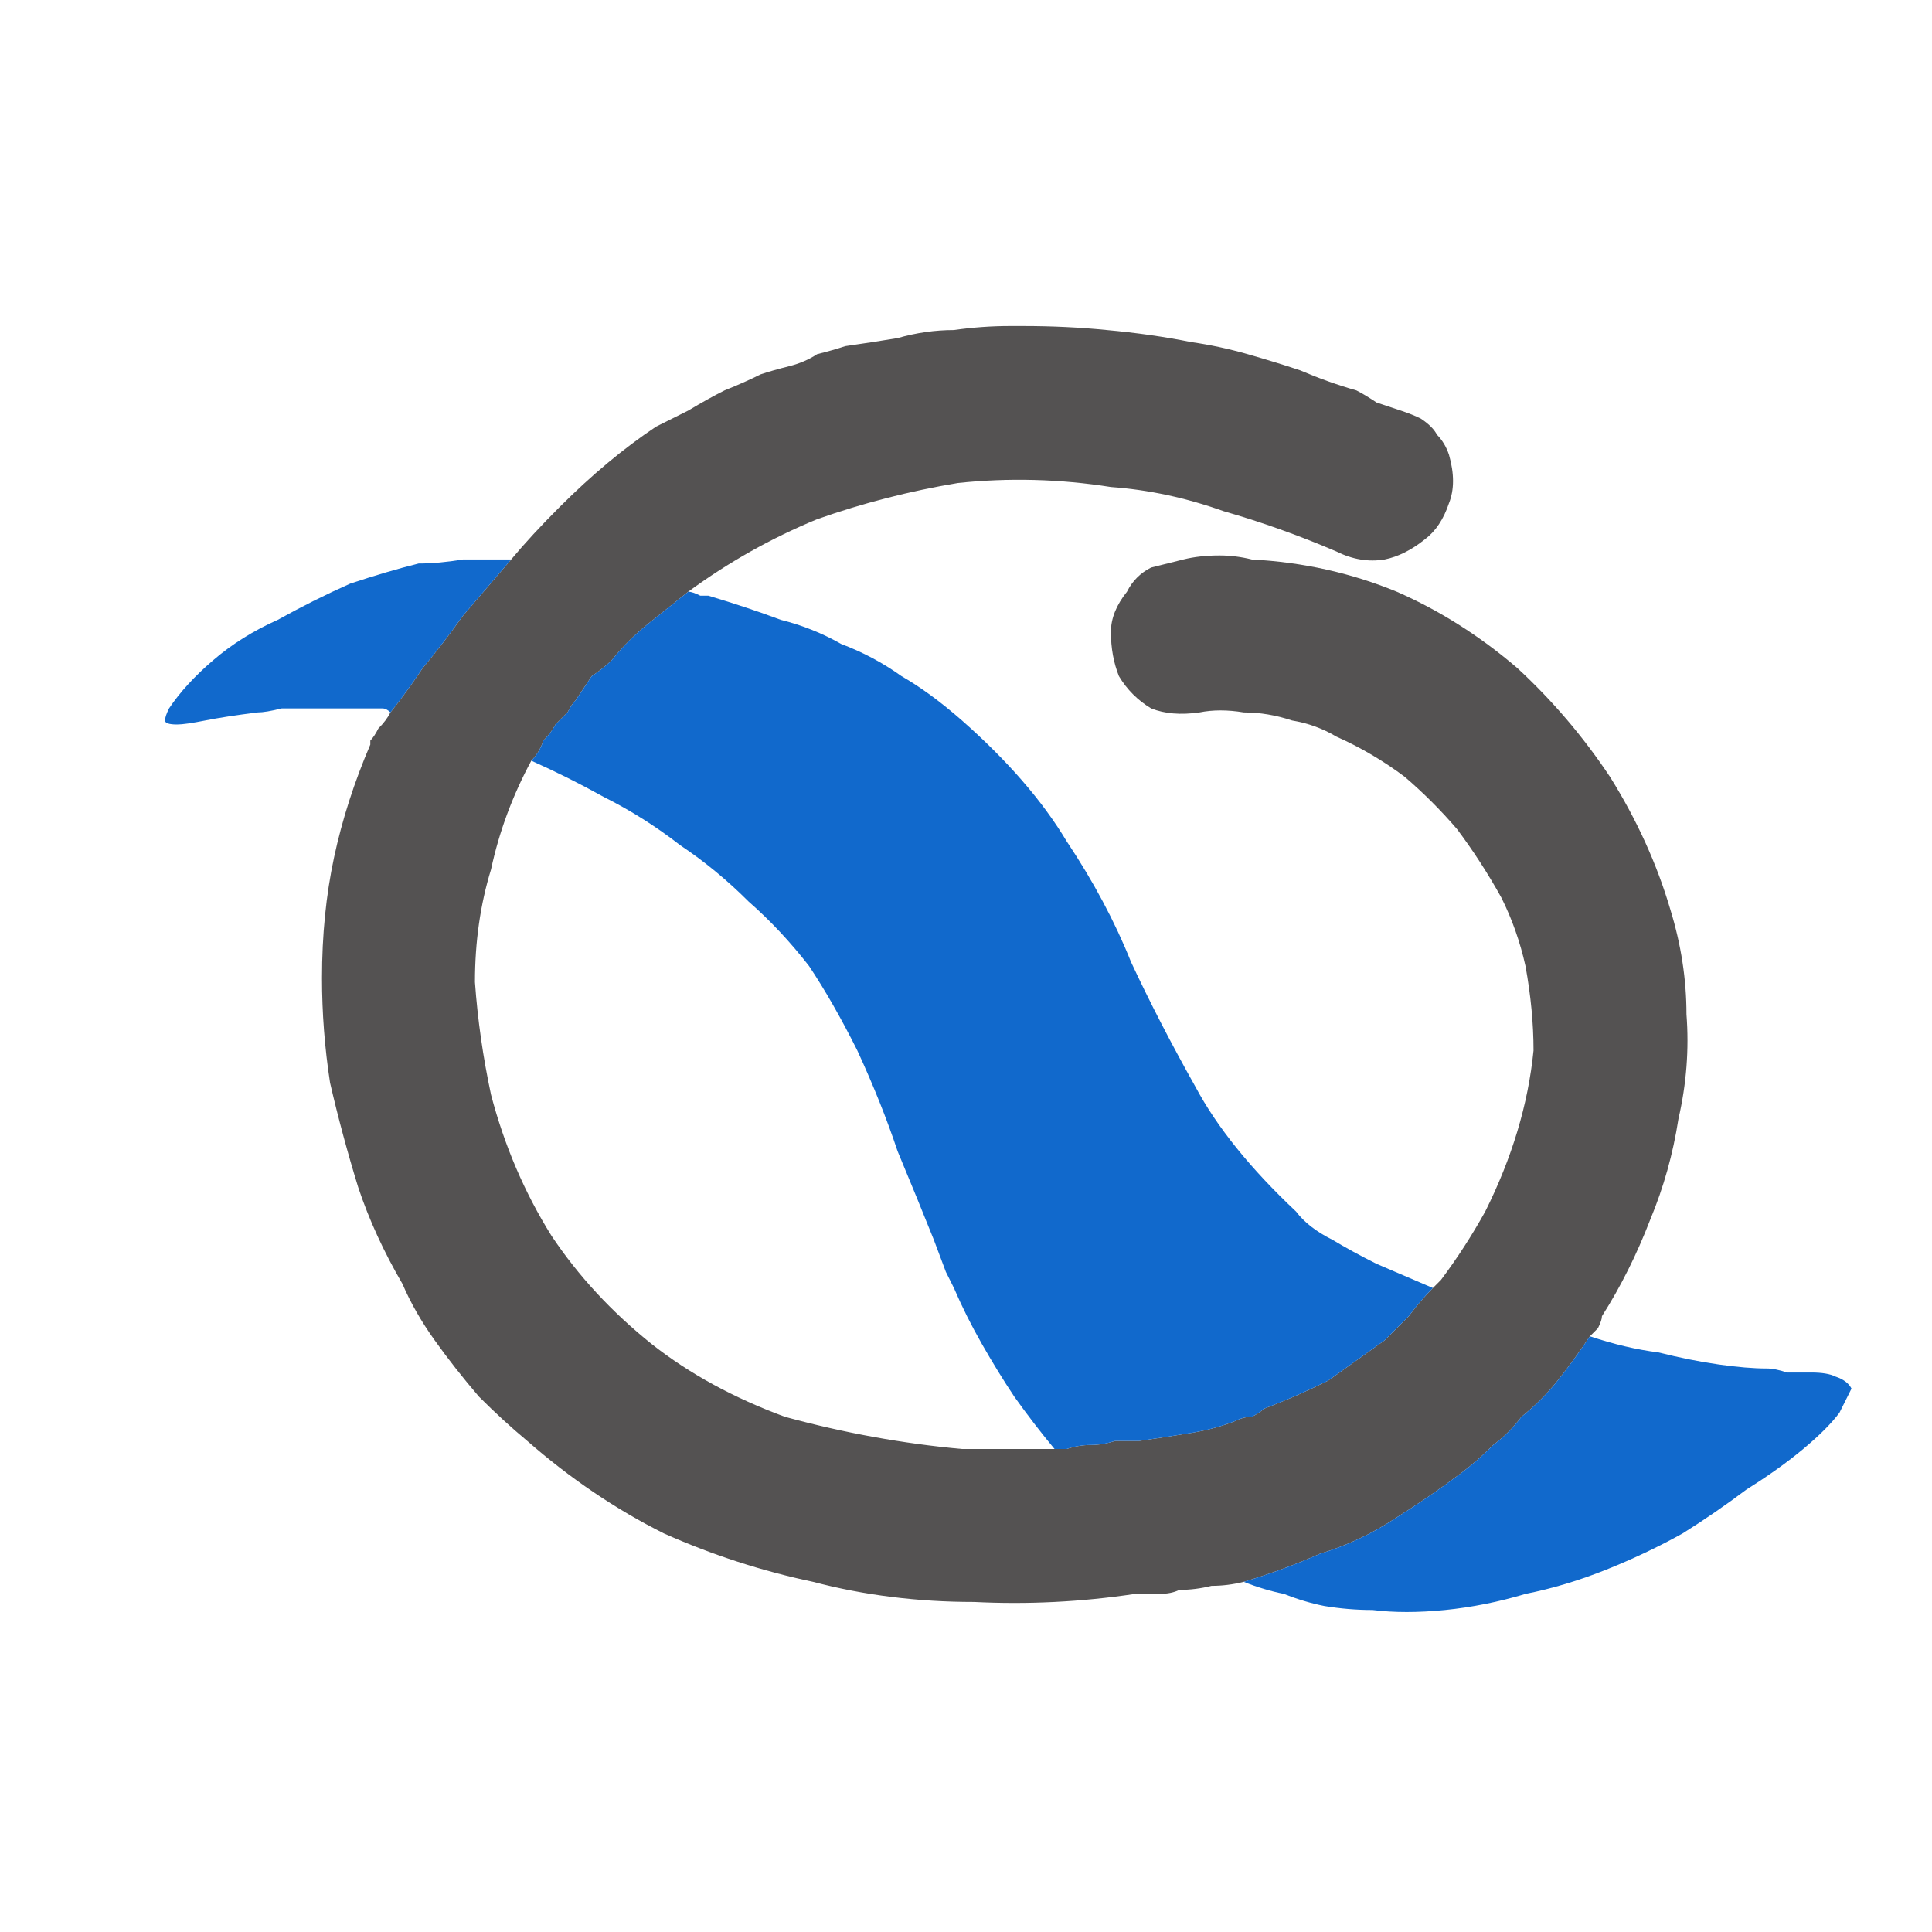
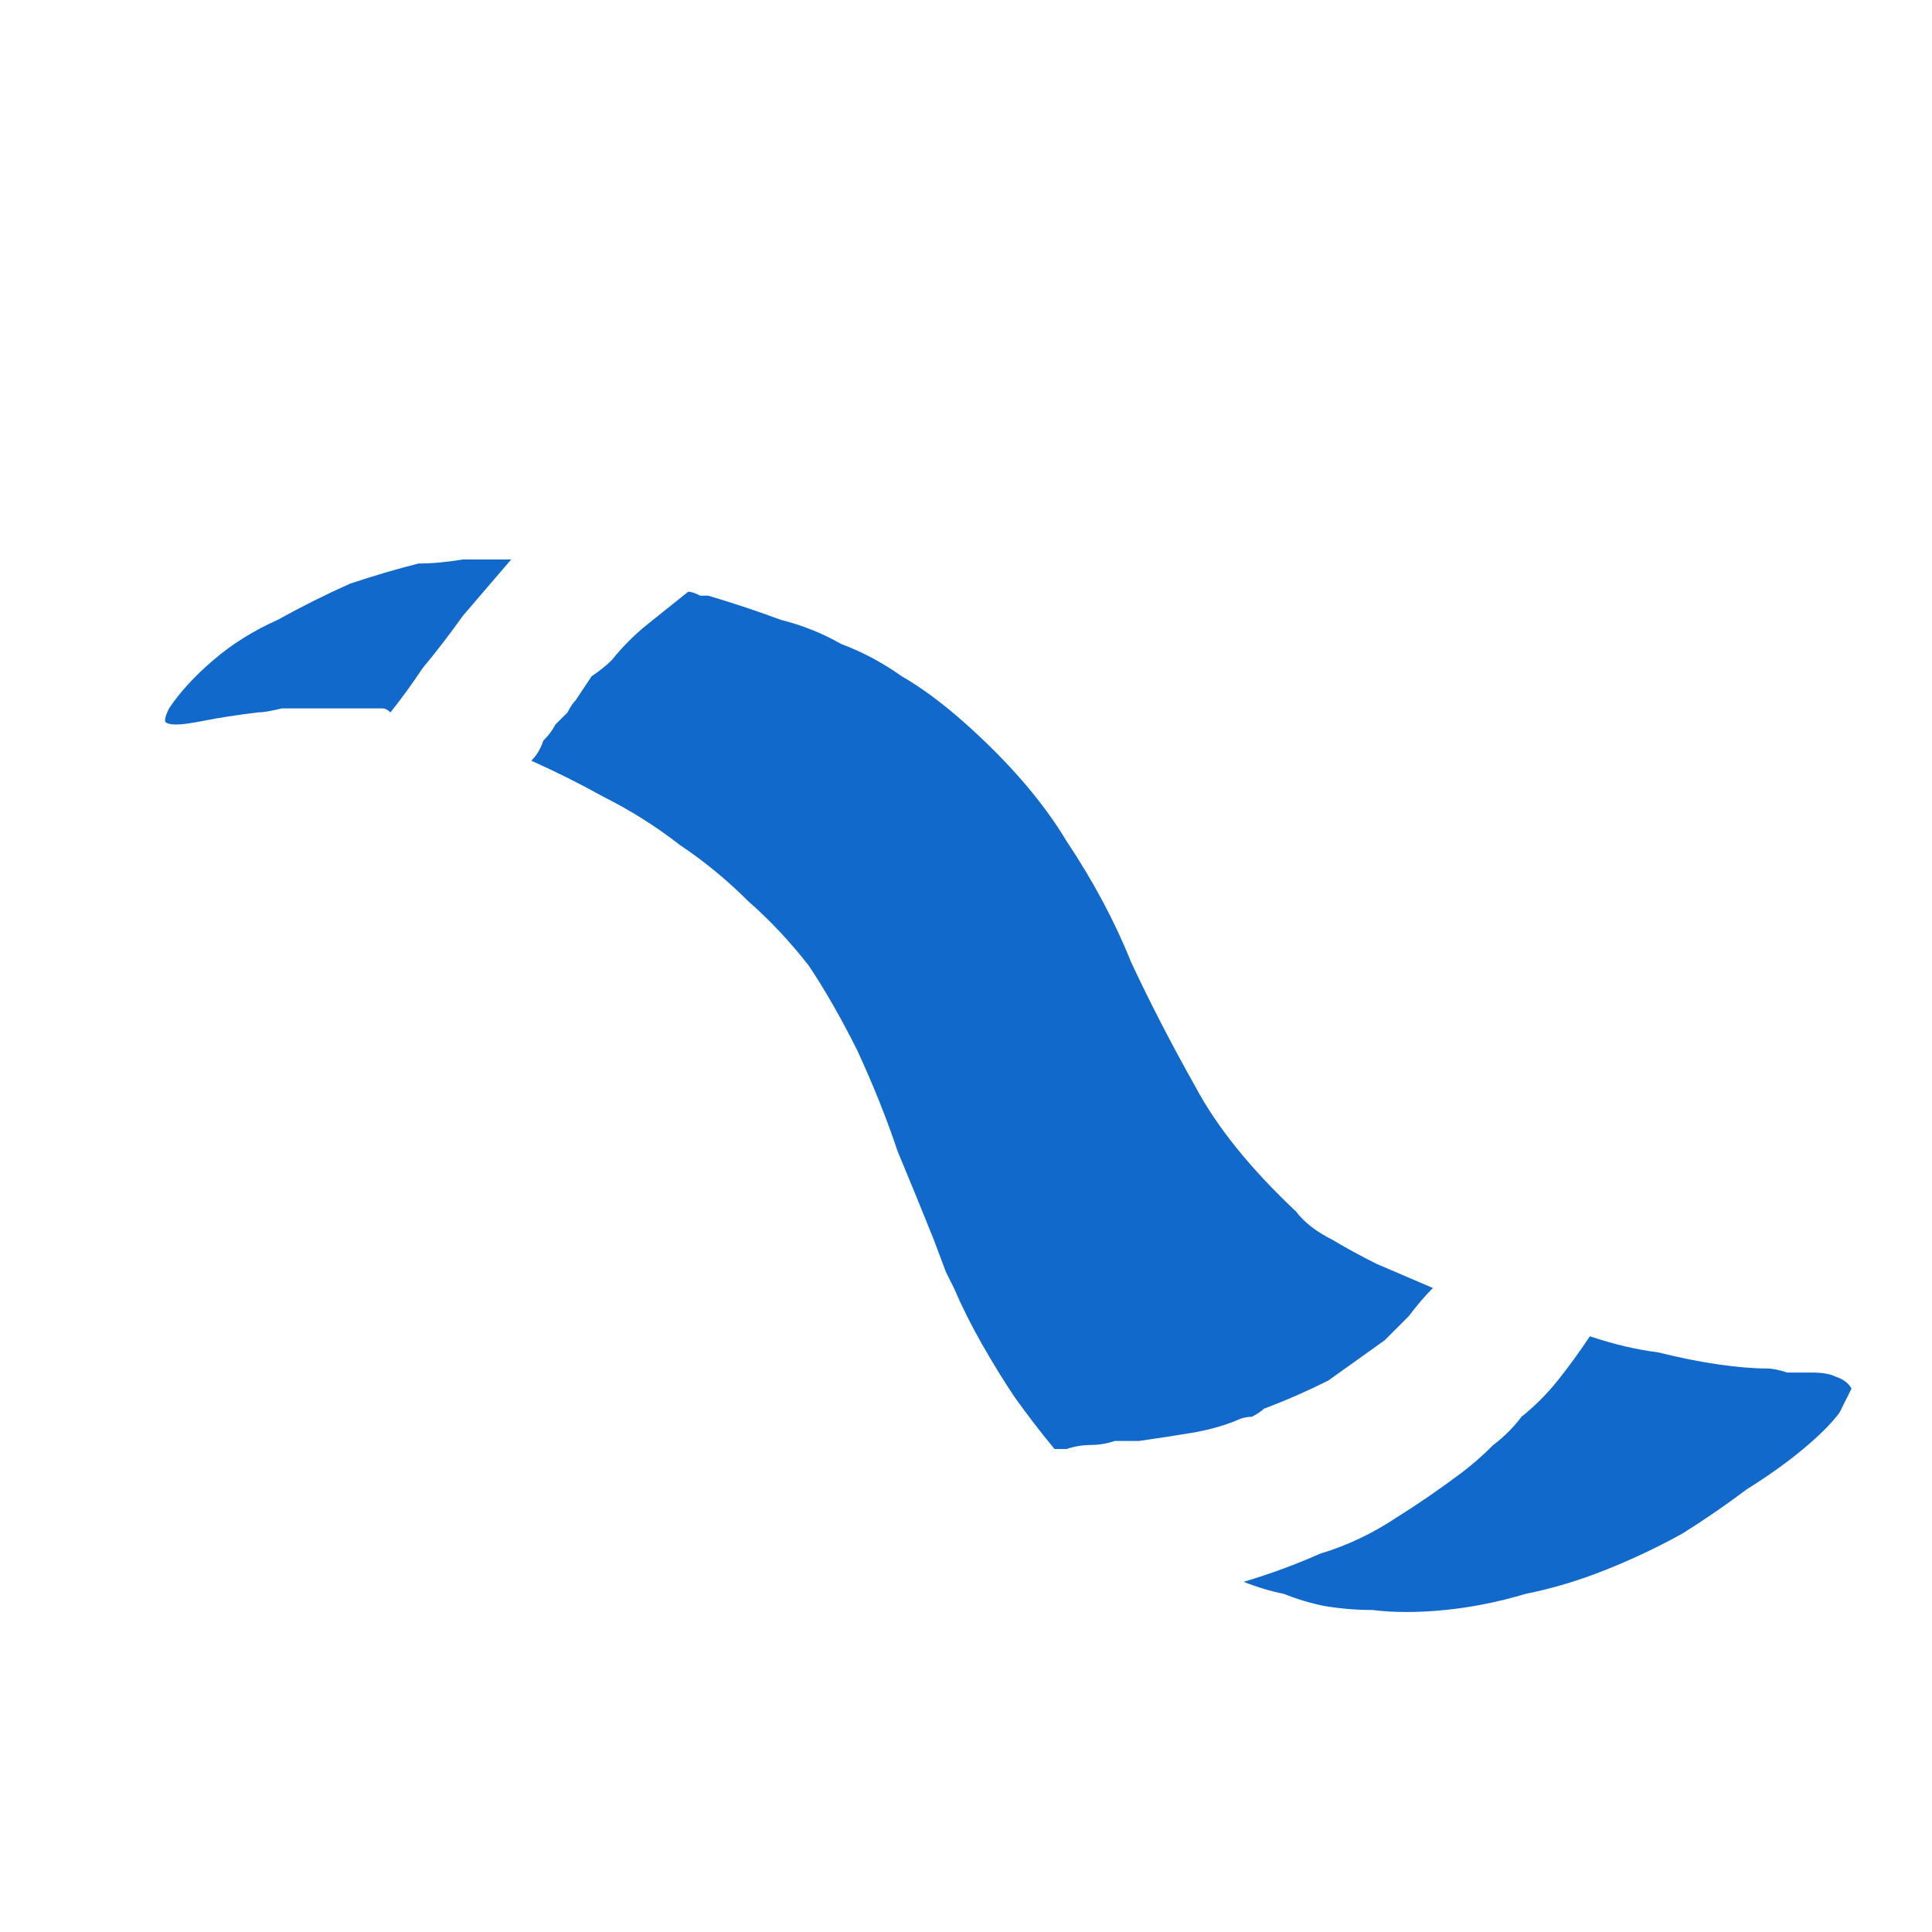
<svg xmlns="http://www.w3.org/2000/svg" height="24" width="24">
  <defs />
  <g>
-     <path d="M19.75 16.6 Q19.55 16.9 19.35 17.15 19.15 17.4 18.9 17.6 18.75 17.8 18.55 17.95 18.35 18.15 18.15 18.3 17.75 18.6 17.35 18.85 16.9 19.15 16.4 19.3 15.95 19.5 15.45 19.65 15.25 19.7 15.05 19.7 14.85 19.75 14.65 19.75 14.55 19.8 14.4 19.8 14.25 19.8 14.1 19.8 13.1 19.95 12.1 19.9 11.05 19.9 10.1 19.65 9.15 19.45 8.25 19.05 7.35 18.6 6.55 17.9 6.25 17.65 5.95 17.35 5.65 17 5.4 16.65 5.15 16.3 5 15.95 4.65 15.35 4.45 14.75 4.25 14.1 4.1 13.45 4 12.8 4 12.15 4 11.35 4.15 10.65 4.3 9.95 4.6 9.25 L4.6 9.2 Q4.65 9.15 4.7 9.05 4.8 8.95 4.85 8.85 5.05 8.6 5.25 8.3 5.5 8 5.75 7.65 6.05 7.3 6.35 6.95 6.6 6.65 6.95 6.3 7.25 6 7.55 5.75 7.85 5.5 8.15 5.3 8.35 5.2 8.55 5.1 8.8 4.95 9 4.85 9.25 4.75 9.45 4.65 9.6 4.6 9.8 4.55 10 4.5 10.15 4.4 10.35 4.35 10.5 4.3 10.85 4.25 11.15 4.2 11.5 4.1 11.85 4.1 12.2 4.05 12.55 4.05 L12.6 4.05 Q12.65 4.05 12.65 4.05 L12.7 4.05 Q13.25 4.05 13.75 4.1 14.3 4.15 14.8 4.25 15.15 4.3 15.5 4.4 15.85 4.5 16.15 4.6 16.5 4.75 16.85 4.85 16.95 4.9 17.1 5 17.25 5.05 17.4 5.1 17.55 5.15 17.65 5.2 17.8 5.3 17.85 5.4 17.95 5.5 18 5.65 18.1 6 18 6.25 17.9 6.55 17.7 6.7 17.45 6.9 17.2 6.95 16.9 7 16.6 6.85 15.9 6.55 15.2 6.35 14.5 6.1 13.8 6.05 12.85 5.9 11.9 6 11 6.15 10.15 6.45 9.3 6.8 8.55 7.35 8.3 7.55 8.05 7.75 7.8 7.95 7.6 8.2 7.5 8.3 7.35 8.4 7.25 8.55 7.15 8.7 7.1 8.75 7.05 8.85 7 8.9 6.9 9 6.85 9.1 6.75 9.2 6.7 9.35 6.6 9.45 6.25 10.1 6.1 10.8 5.9 11.45 5.9 12.2 5.95 12.9 6.1 13.6 6.35 14.55 6.85 15.35 7.35 16.1 8.1 16.7 8.8 17.25 9.75 17.6 10.3 17.75 10.85 17.85 11.4 17.95 11.95 18 12.55 18 13.1 18 13.15 18 13.2 18 L13.25 18 Q13.4 17.95 13.55 17.95 13.7 17.95 13.85 17.9 14 17.9 14.15 17.9 14.5 17.85 14.8 17.8 15.1 17.75 15.35 17.65 15.45 17.6 15.55 17.6 15.65 17.55 15.7 17.5 16.1 17.35 16.5 17.15 16.85 16.9 17.2 16.65 17.35 16.5 17.5 16.35 17.65 16.15 17.8 16 17.8 16 17.85 15.95 17.85 15.95 17.9 15.9 18.2 15.5 18.45 15.05 18.7 14.55 18.85 14.05 19 13.55 19.05 13.05 19.05 12.55 18.95 12 18.85 11.55 18.65 11.15 18.4 10.7 18.1 10.3 17.8 9.95 17.45 9.65 17.05 9.35 16.6 9.15 16.35 9 16.05 8.95 15.75 8.85 15.45 8.85 15.15 8.8 14.9 8.85 14.55 8.9 14.3 8.8 14.05 8.65 13.9 8.4 13.8 8.15 13.8 7.85 13.8 7.6 14 7.35 14.1 7.15 14.3 7.05 14.5 7 14.7 6.95 14.9 6.9 15.15 6.9 15.35 6.9 15.55 6.95 16.5 7 17.35 7.35 18.15 7.7 18.85 8.3 19.5 8.9 20 9.65 20.5 10.45 20.75 11.3 20.95 11.95 20.95 12.6 21 13.25 20.85 13.9 20.75 14.55 20.5 15.15 20.25 15.8 19.9 16.35 19.9 16.4 19.85 16.5 19.8 16.55 19.75 16.6" fill="#545252" stroke="none" />
    <path d="M19.75 16.6 Q20.2 16.75 20.6 16.8 21 16.9 21.35 16.95 21.7 17 21.95 17 22.05 17 22.2 17.05 22.35 17.05 22.5 17.05 22.7 17.05 22.8 17.1 22.95 17.15 23 17.25 L22.85 17.55 Q22.7 17.75 22.4 18 22.1 18.25 21.7 18.5 21.3 18.8 20.9 19.05 20.45 19.3 19.95 19.5 19.45 19.7 18.95 19.8 18.45 19.95 17.95 20 17.45 20.05 17.05 20 16.75 20 16.45 19.95 16.2 19.9 15.95 19.8 15.7 19.75 15.45 19.65 15.95 19.5 16.4 19.3 16.9 19.15 17.35 18.85 17.75 18.6 18.15 18.3 18.35 18.15 18.55 17.95 18.75 17.8 18.9 17.6 19.15 17.4 19.35 17.15 19.55 16.9 19.75 16.6 M6.35 6.95 Q6.05 7.3 5.75 7.65 5.5 8 5.25 8.3 5.05 8.6 4.85 8.85 4.8 8.8 4.75 8.8 4.55 8.8 4.35 8.8 4.1 8.8 3.9 8.8 3.7 8.8 3.5 8.8 3.3 8.85 3.2 8.85 2.8 8.9 2.55 8.95 2.3 9 2.2 9 2.05 9 2.05 8.95 2.05 8.9 2.1 8.8 2.3 8.5 2.65 8.2 3 7.9 3.45 7.7 3.9 7.45 4.35 7.25 4.8 7.1 5.2 7 5.45 7 5.75 6.95 6.05 6.95 6.35 6.95 M6.6 9.45 Q6.7 9.35 6.75 9.2 6.85 9.1 6.9 9 7 8.9 7.05 8.85 7.1 8.75 7.15 8.7 7.25 8.55 7.35 8.4 7.5 8.3 7.6 8.2 7.8 7.95 8.05 7.75 8.3 7.55 8.55 7.35 8.6 7.35 8.7 7.4 8.75 7.4 8.8 7.4 9.3 7.55 9.7 7.7 10.1 7.8 10.45 8 10.85 8.15 11.2 8.4 11.55 8.6 11.95 8.95 12.8 9.7 13.25 10.45 13.75 11.2 14.05 11.95 14.4 12.7 14.85 13.5 15.25 14.25 16.1 15.05 16.25 15.25 16.55 15.4 16.8 15.55 17.1 15.7 17.45 15.85 17.8 16 17.65 16.15 17.5 16.35 17.35 16.5 17.2 16.65 16.85 16.9 16.5 17.15 16.1 17.35 15.7 17.5 15.65 17.55 15.55 17.6 15.45 17.6 15.35 17.65 15.1 17.75 14.8 17.8 14.5 17.85 14.15 17.9 14 17.9 13.85 17.9 13.7 17.95 13.55 17.95 13.4 17.95 13.25 18 L13.2 18 Q13.15 18 13.1 18 12.85 17.7 12.6 17.35 12.4 17.05 12.2 16.7 12 16.35 11.85 16 L11.75 15.8 11.6 15.4 Q11.4 14.9 11.15 14.3 10.95 13.7 10.65 13.05 10.35 12.45 10.05 12 9.7 11.55 9.3 11.2 8.9 10.8 8.45 10.5 8 10.15 7.5 9.9 7.05 9.65 6.6 9.45" fill="#1169CC" stroke="none" />
  </g>
</svg>